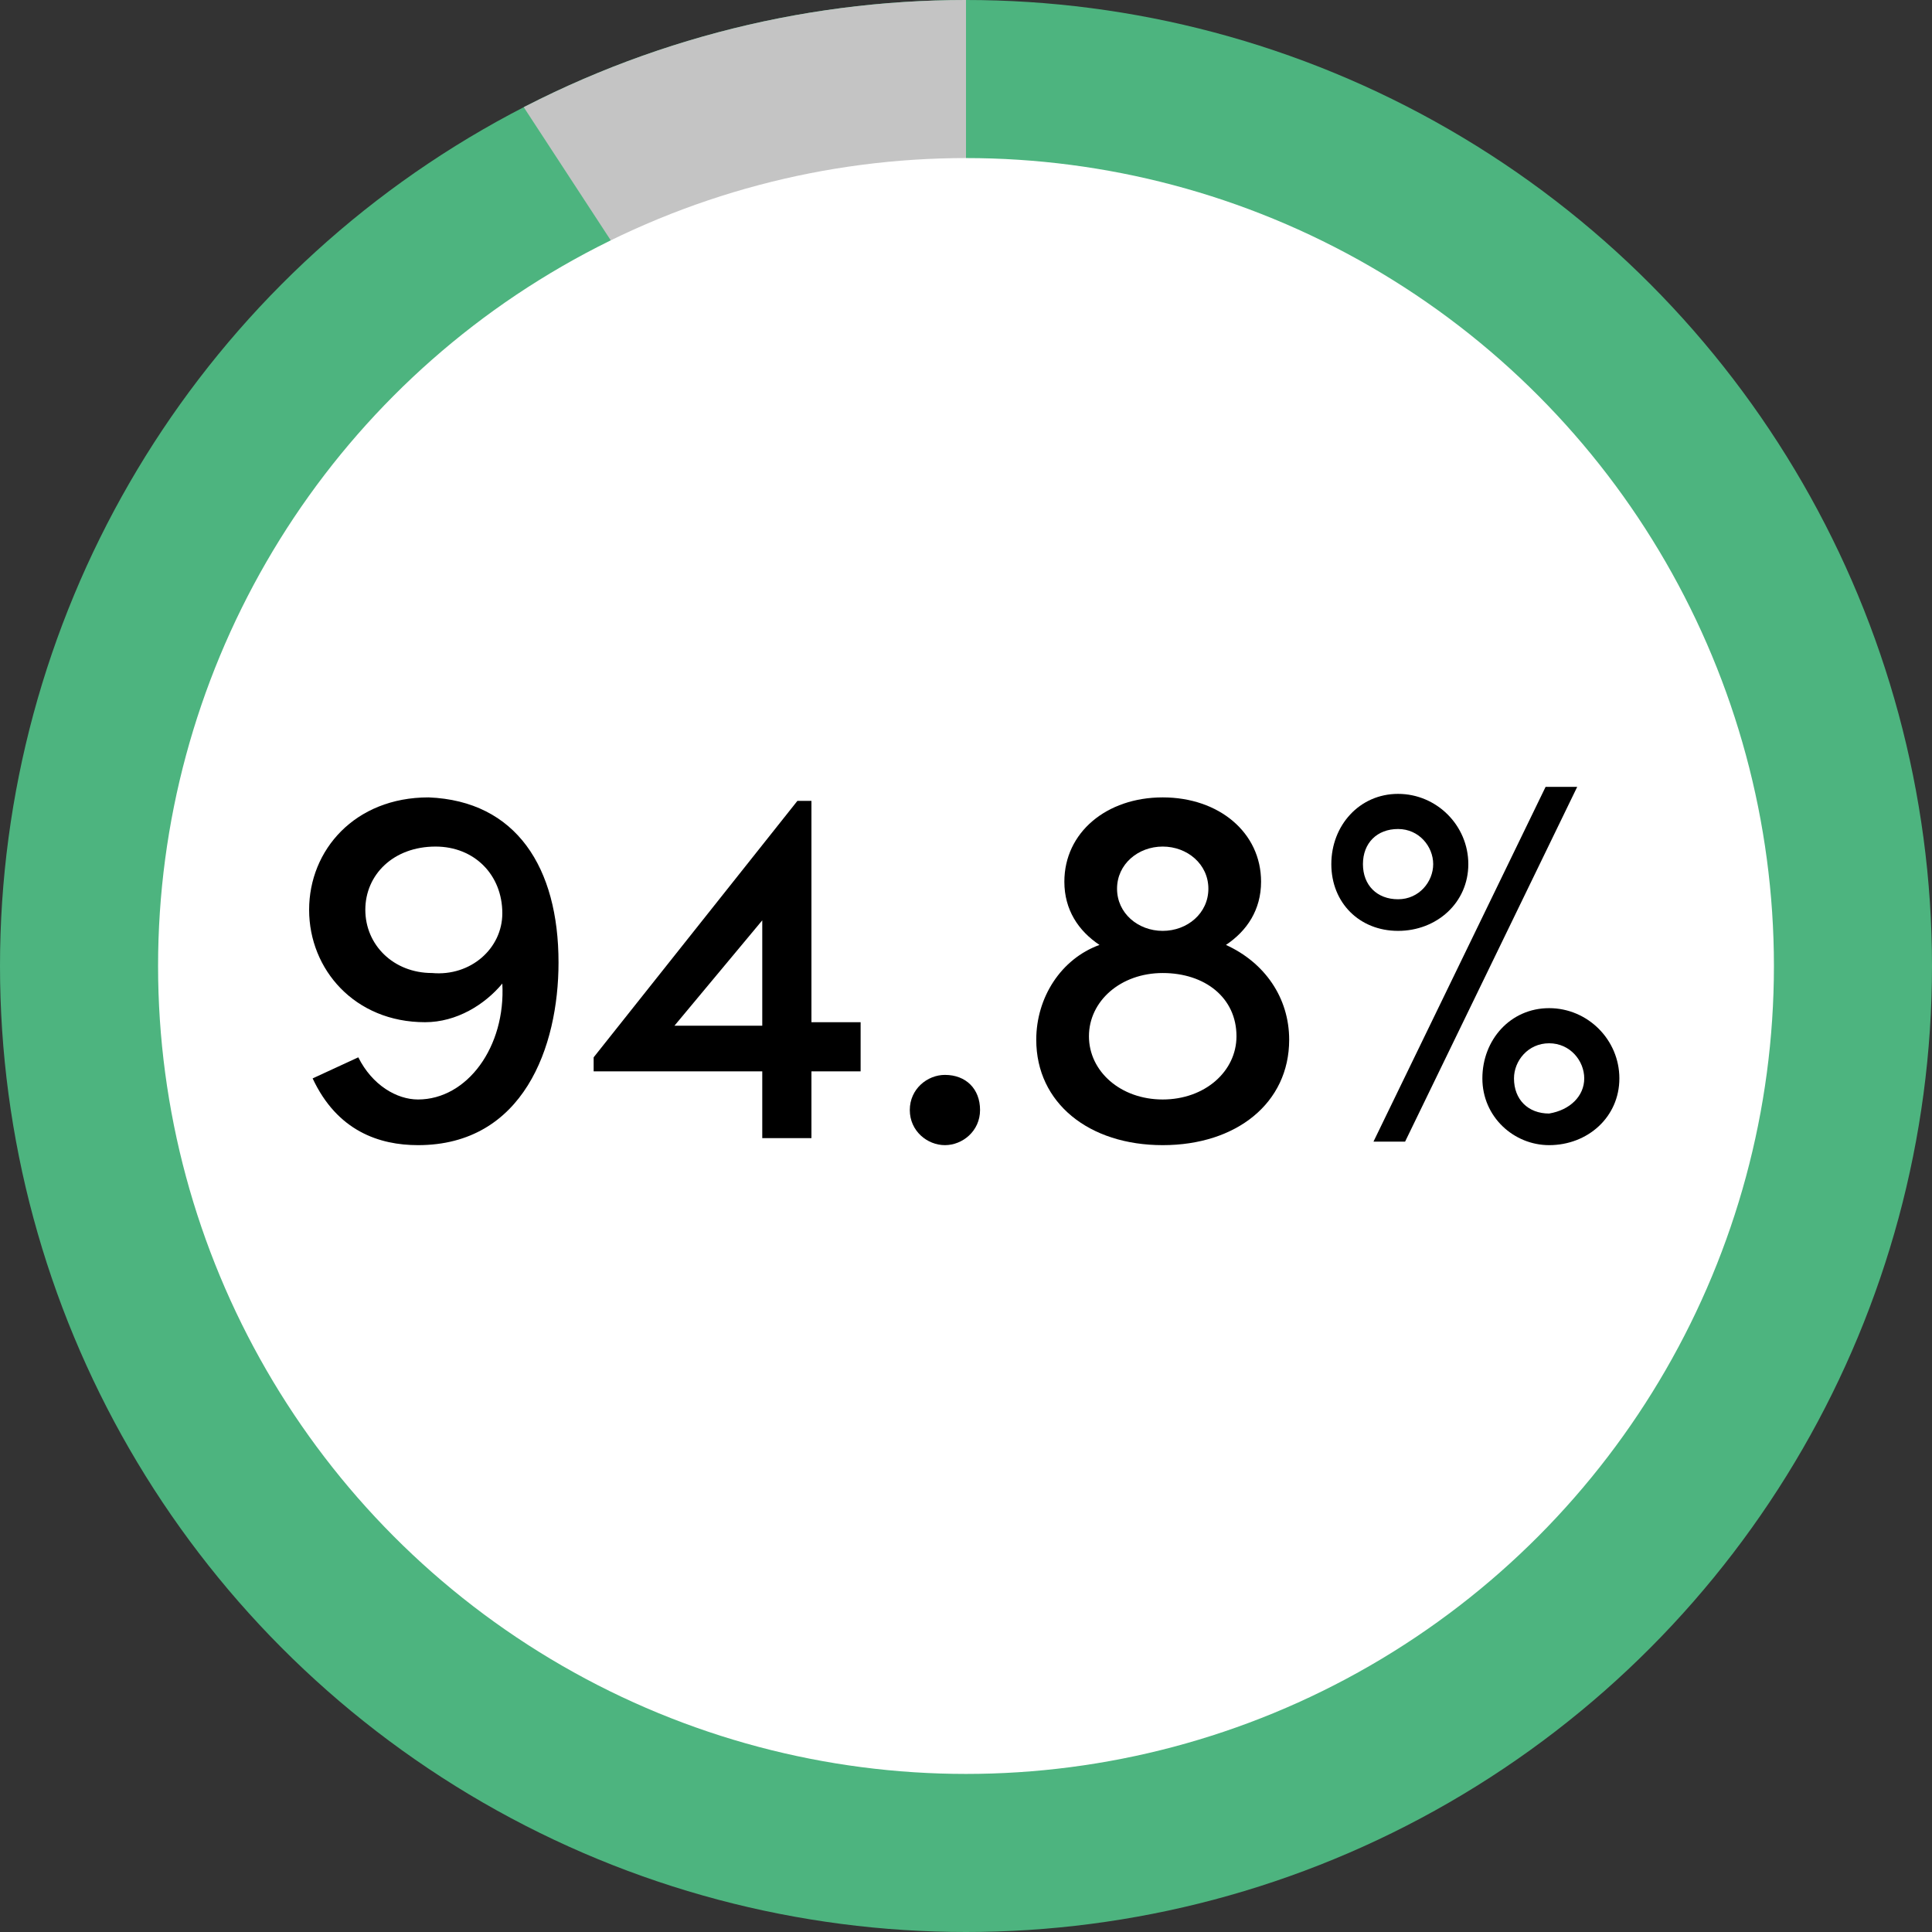
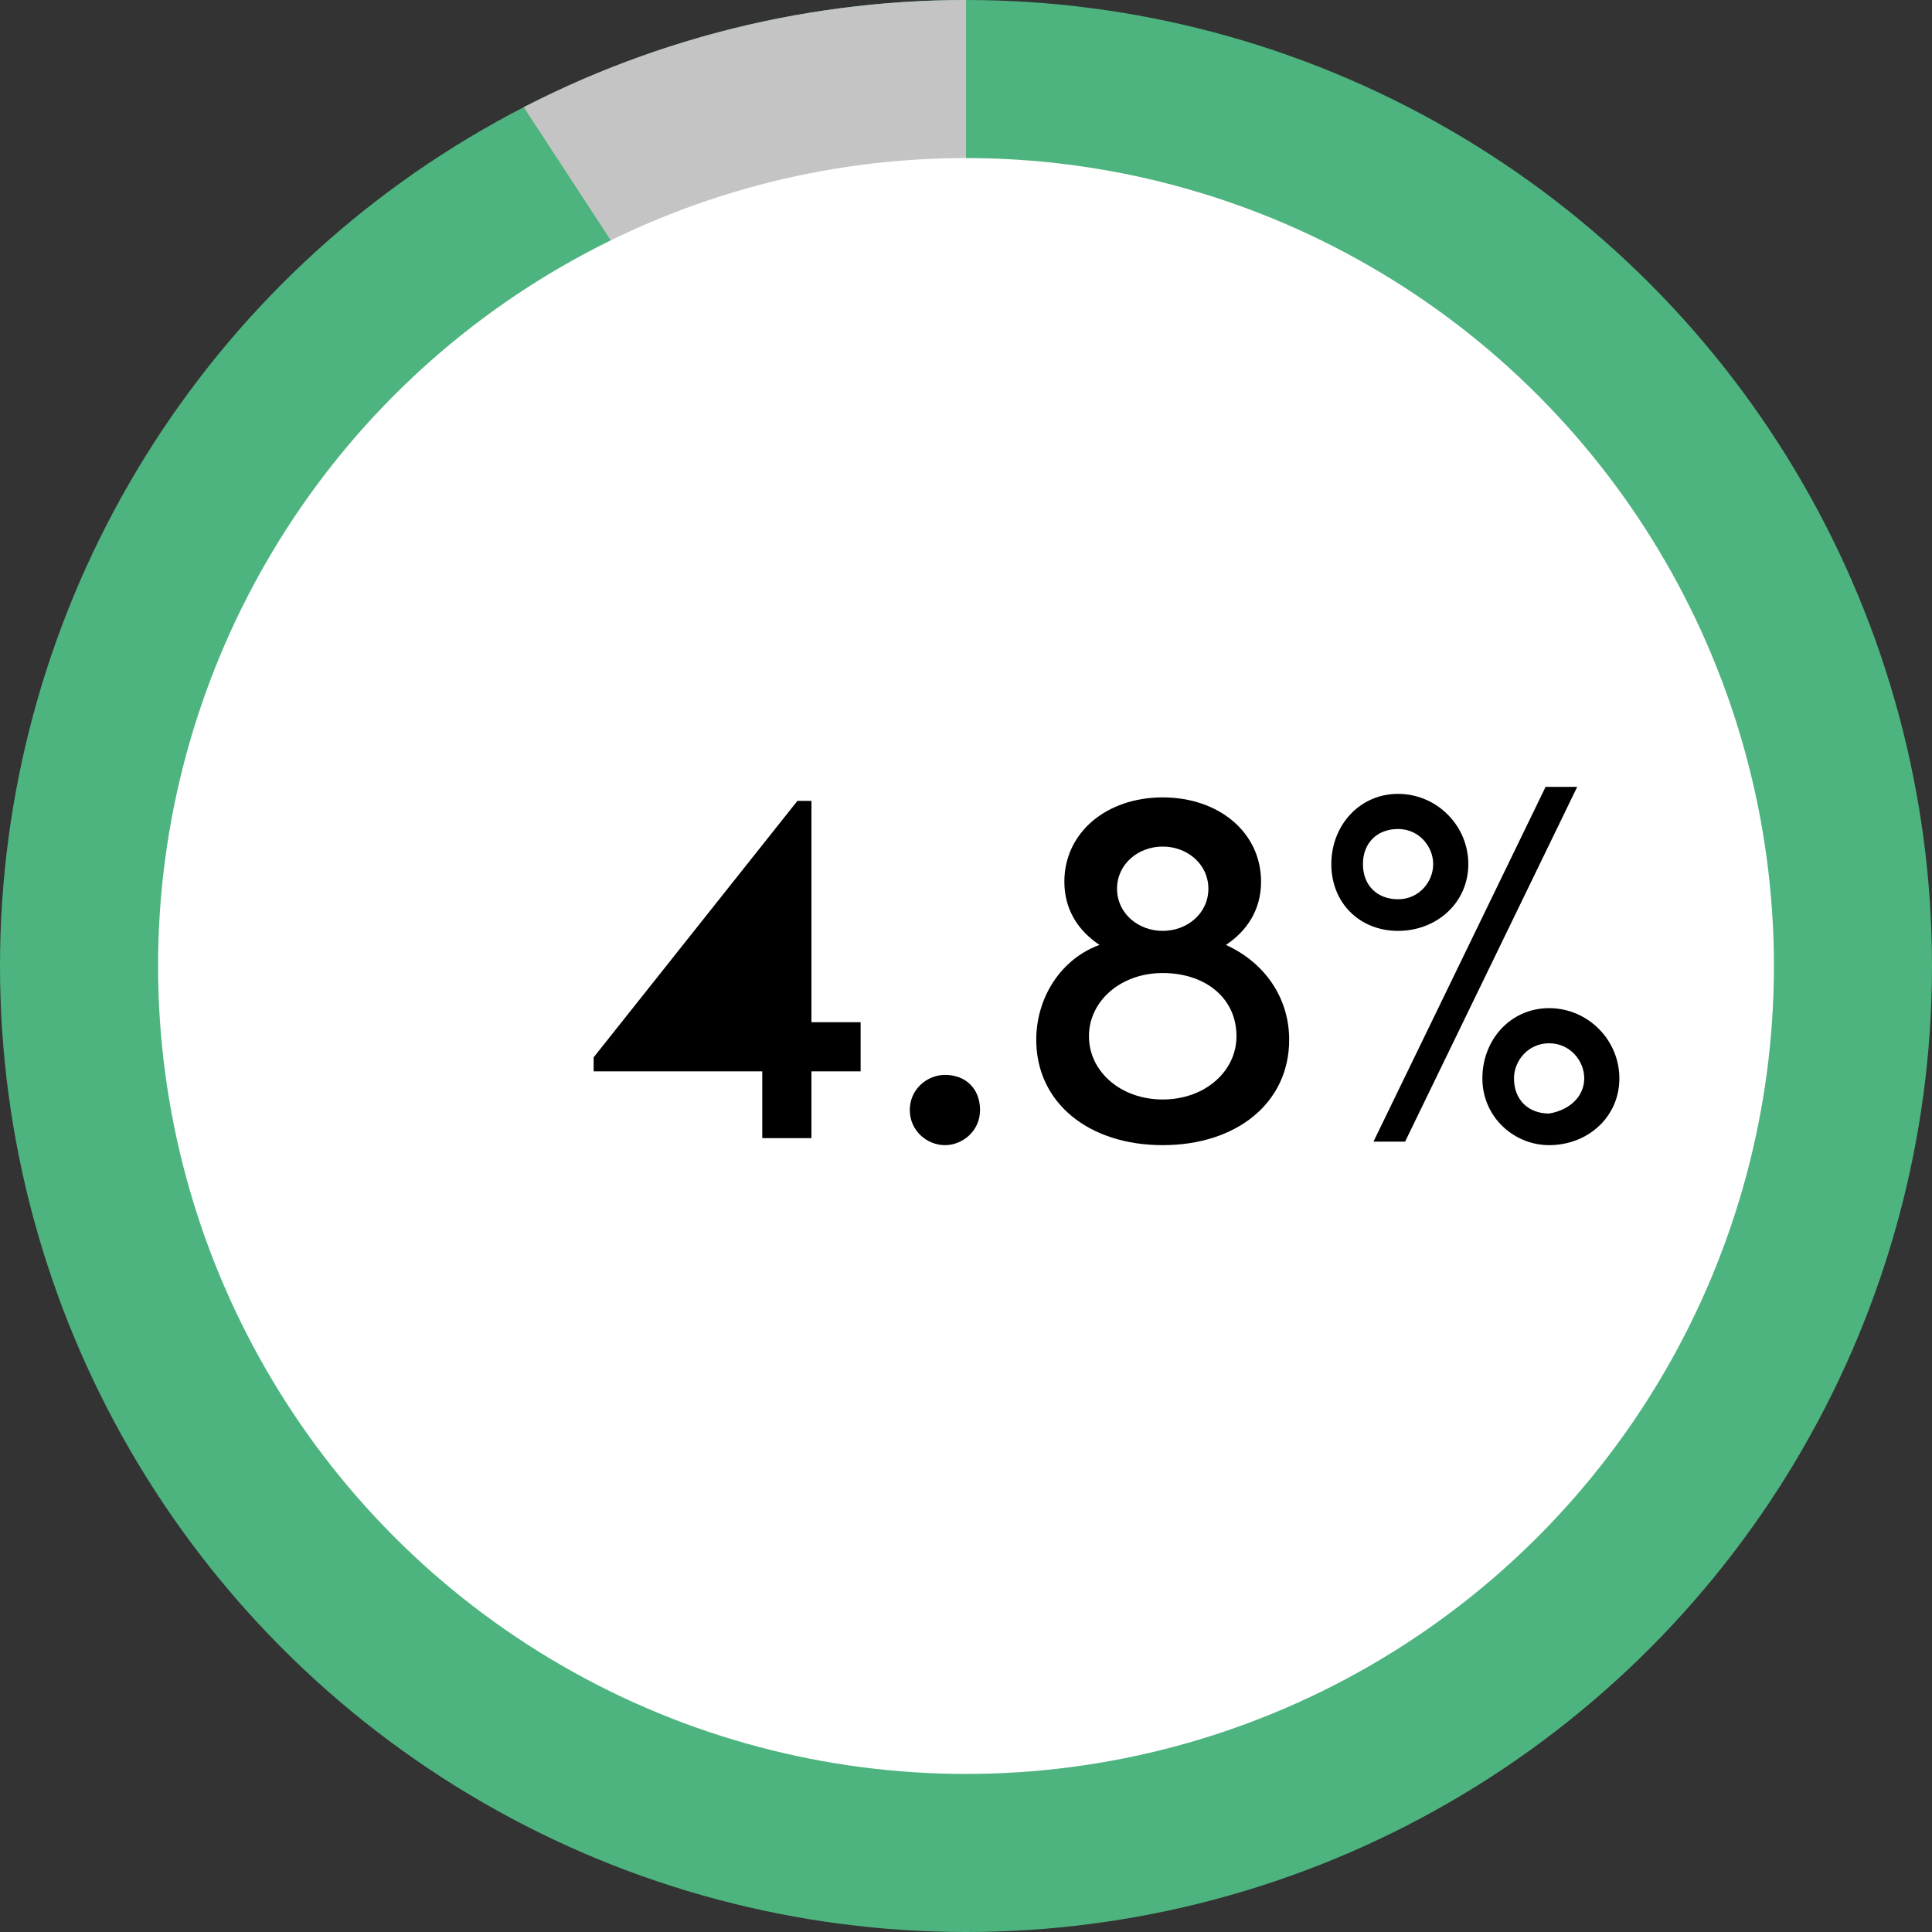
<svg xmlns="http://www.w3.org/2000/svg" xmlns:xlink="http://www.w3.org/1999/xlink" version="1.1" id="Layer_1" x="0px" y="0px" viewBox="0 0 55 55" style="enable-background:new 0 0 55 55;" xml:space="preserve">
  <rect x="0" y="0" width="55" height="55" fill="#333333" stroke="none" />
  <style type="text/css">
	.st0{fill:#4DB47F;}
	.st1{clip-path:url(#SVGID_00000131328028721447008930000008063412483204417441_);}
	.st2{fill:#C4C4C4;}
	.st3{fill:#FFFFFF;}
</style>
  <circle class="st0" cx="27.5" cy="27.5" r="27.5" />
  <g>
    <g>
      <g>
        <g>
          <defs>
            <circle id="SVGID_1_" cx="27.5" cy="27.5" r="27.5" />
          </defs>
          <clipPath id="SVGID_00000092440849371820844140000009381935452056971181_">
            <use xlink:href="#SVGID_1_" style="overflow:visible;" />
          </clipPath>
          <g style="clip-path:url(#SVGID_00000092440849371820844140000009381935452056971181_);">
            <g>
              <polygon class="st2" points="20.3,11.3 13.7,1.2 27.5,-2.8 27.5,8       " />
            </g>
          </g>
        </g>
      </g>
    </g>
  </g>
  <circle class="st3" cx="27.5" cy="27.5" r="23" />
  <g>
-     <path d="M15.9,27.4c0,2.4-1,5.2-4,5.2c-1.1,0-2.3-0.4-3-1.9l1.3-0.6c0.4,0.8,1.1,1.2,1.7,1.2c1.4,0,2.5-1.5,2.4-3.3   c-0.5,0.6-1.3,1.1-2.2,1.1c-2,0-3.3-1.5-3.3-3.2s1.3-3.2,3.4-3.2C14.7,22.8,15.9,24.7,15.9,27.4z M14.3,26c0-1.1-0.8-1.9-1.9-1.9   c-1.2,0-2,0.8-2,1.8c0,1,0.8,1.8,1.9,1.8C13.4,27.8,14.3,27,14.3,26z" />
-     <path d="M24.5,29.2v1.3h-1.4v1.9h-1.4v-1.9h-4.8v-0.4l5.8-7.3h0.4v6.3H24.5z M19.2,29.2h2.5v-3L19.2,29.2z" />
+     <path d="M24.5,29.2v1.3h-1.4v1.9h-1.4v-1.9h-4.8v-0.4l5.8-7.3h0.4v6.3H24.5z M19.2,29.2v-3L19.2,29.2z" />
    <path d="M25.9,31.6c0-0.6,0.5-1,1-1c0.6,0,1,0.4,1,1c0,0.6-0.5,1-1,1C26.4,32.6,25.9,32.2,25.9,31.6z" />
    <path d="M36.7,29.6c0,1.8-1.5,3-3.6,3c-2.1,0-3.6-1.2-3.6-3c0-1.2,0.7-2.3,1.8-2.7c-0.6-0.4-1-1-1-1.8c0-1.4,1.2-2.4,2.8-2.4   c1.6,0,2.8,1,2.8,2.4c0,0.8-0.4,1.4-1,1.8C36,27.4,36.7,28.4,36.7,29.6z M35.2,29.5c0-1.1-0.9-1.8-2.1-1.8c-1.2,0-2.1,0.8-2.1,1.8   c0,1,0.9,1.8,2.1,1.8C34.3,31.3,35.2,30.5,35.2,29.5z M31.8,25.3c0,0.7,0.6,1.2,1.3,1.2s1.3-0.5,1.3-1.2s-0.6-1.2-1.3-1.2   S31.8,24.6,31.8,25.3z" />
    <path d="M37.9,24.6c0-1.1,0.8-2,1.9-2c1.1,0,2,0.9,2,2c0,1.1-0.9,1.9-2,1.9C38.7,26.5,37.9,25.7,37.9,24.6z M40.8,24.6   c0-0.5-0.4-1-1-1c-0.6,0-1,0.4-1,1c0,0.6,0.4,1,1,1C40.4,25.6,40.8,25.1,40.8,24.6z M39.1,32.5L44,22.4h0.9L40,32.5H39.1z    M42.2,30.7c0-1.1,0.8-2,1.9-2c1.1,0,2,0.9,2,2c0,1.1-0.9,1.9-2,1.9C43.1,32.6,42.2,31.8,42.2,30.7z M45.1,30.7c0-0.5-0.4-1-1-1   c-0.6,0-1,0.5-1,1c0,0.6,0.4,1,1,1C44.7,31.6,45.1,31.2,45.1,30.7z" />
  </g>
</svg>